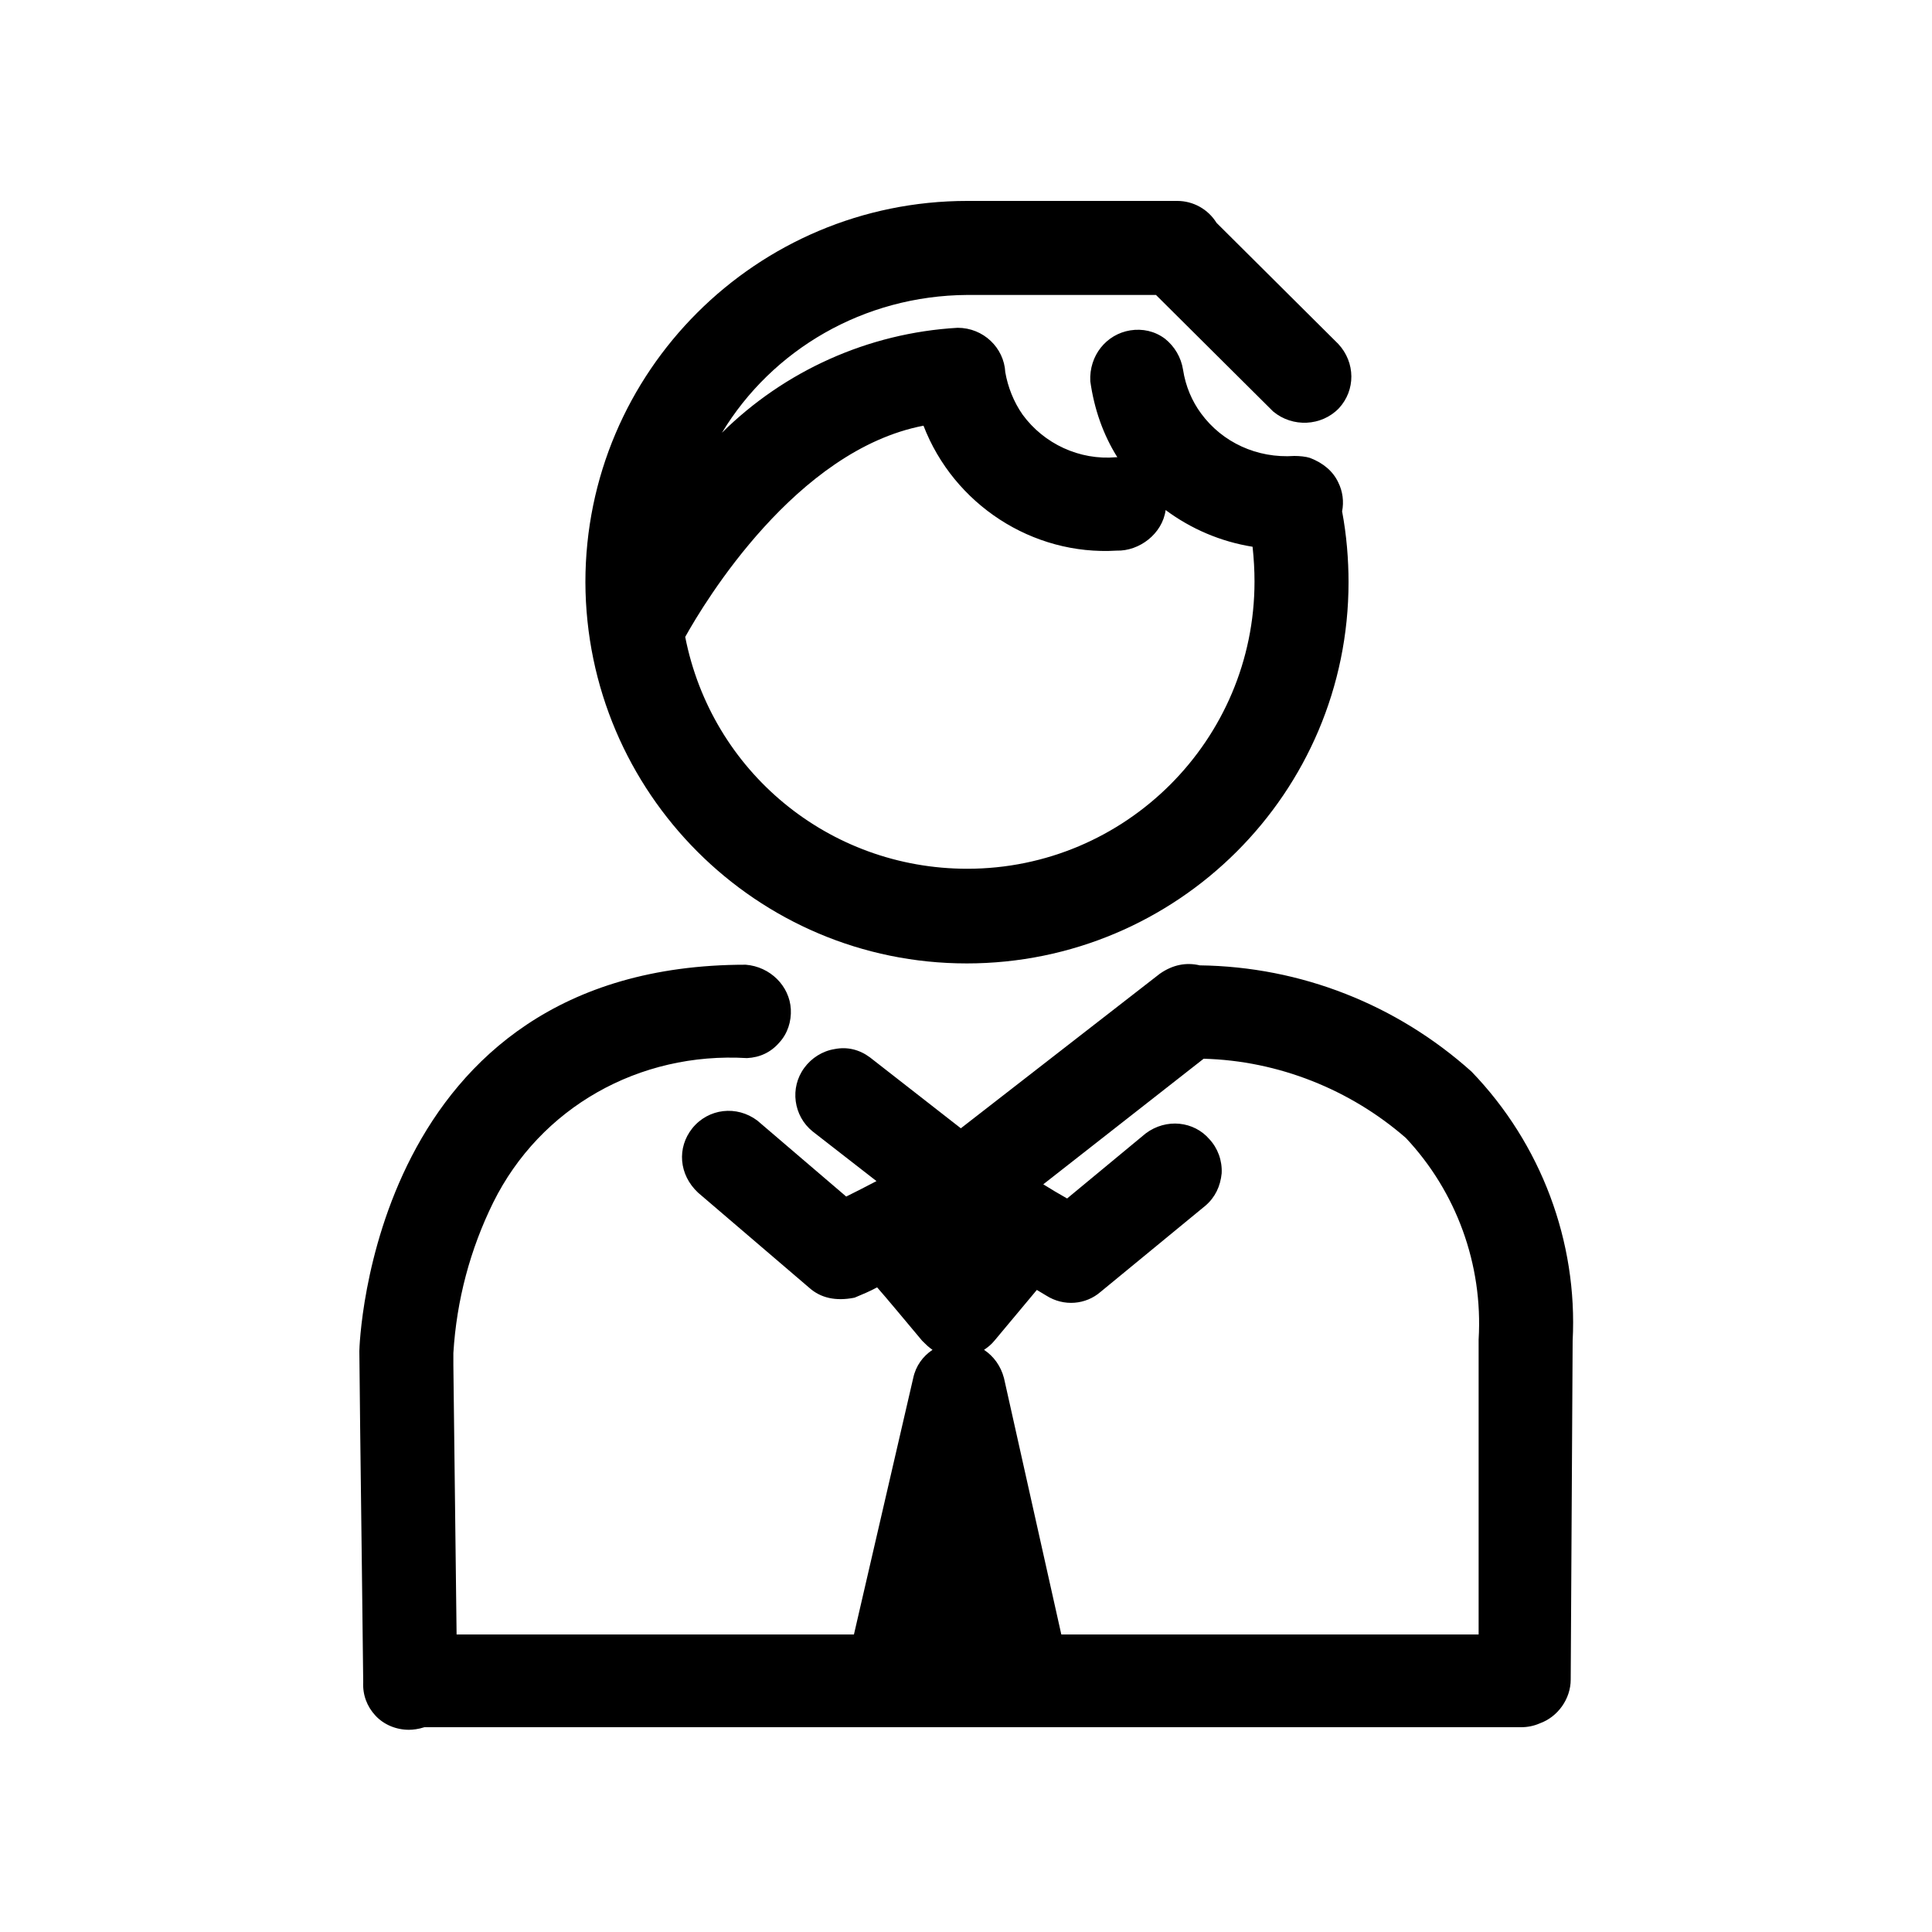
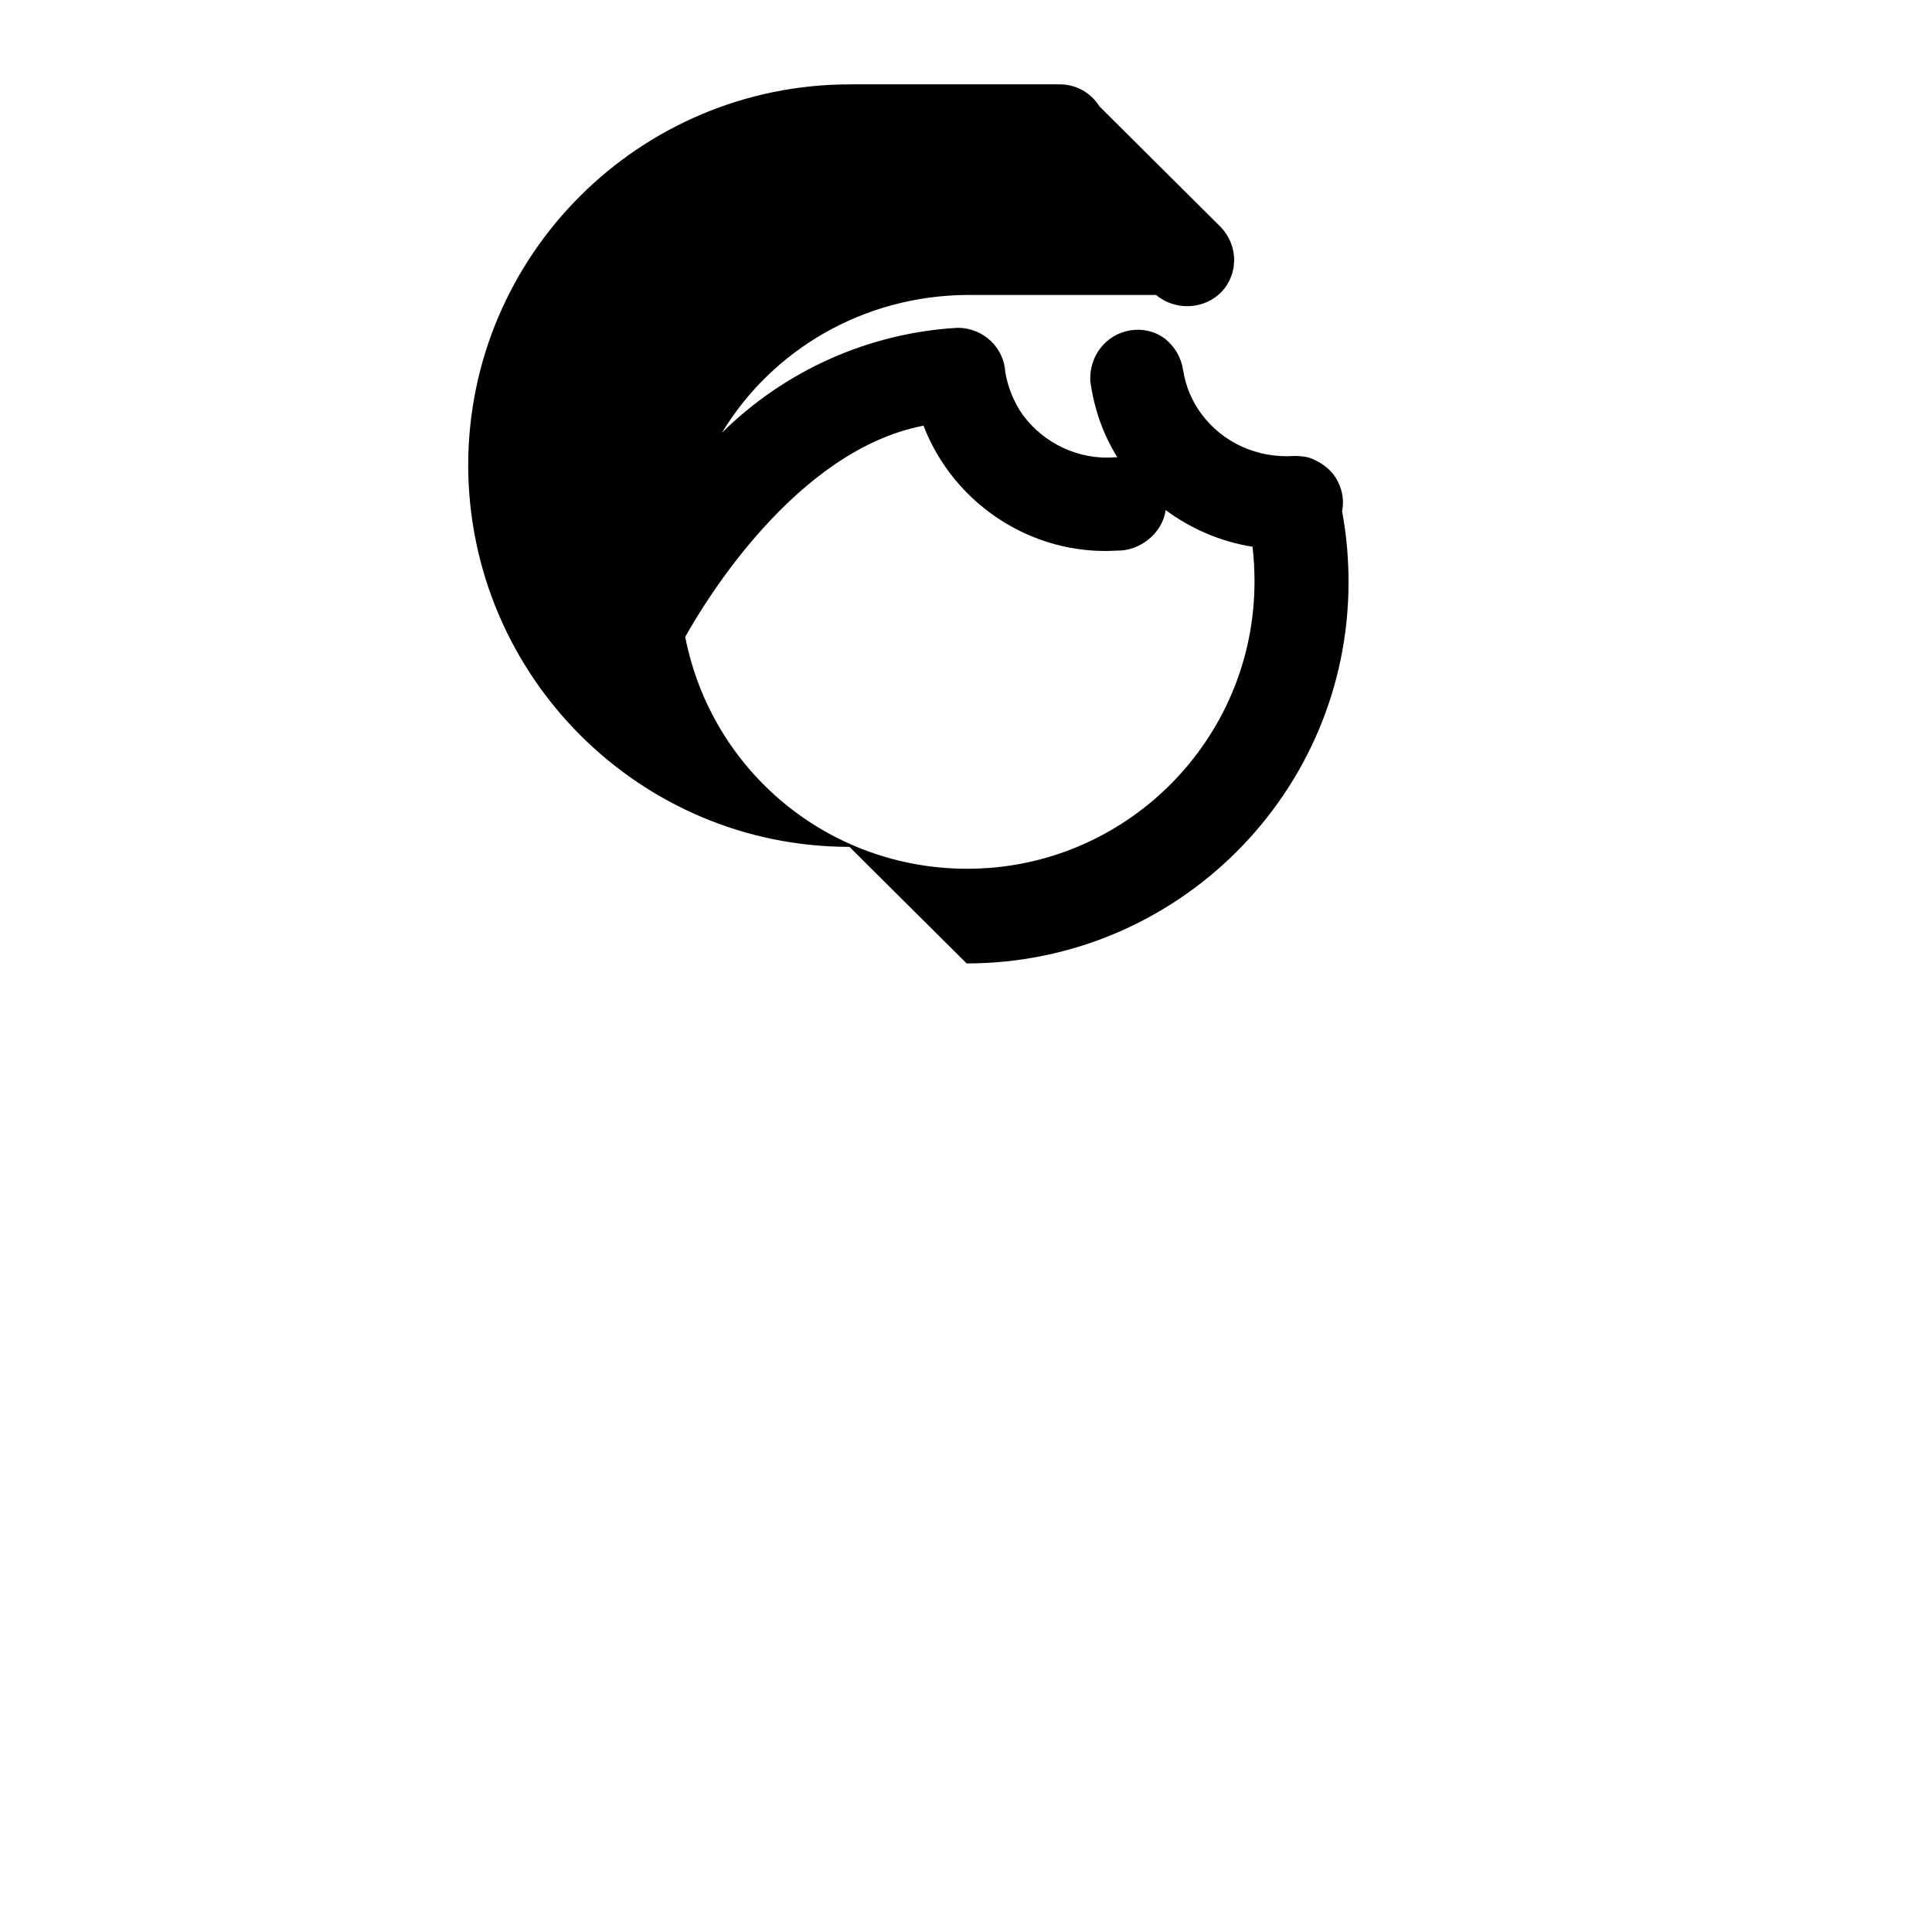
<svg xmlns="http://www.w3.org/2000/svg" enable-background="new 0 0 30 30" height="30" viewBox="0 0 30 30" width="30">
-   <path d="m15.01 14.96c3.27 0 5.93-2.65 5.93-5.92 0-.35-.03-.73-.1-1.1.03-.15.01-.31-.06-.45-.08-.17-.23-.3-.44-.38-.06-.02-.16-.03-.24-.03-.58.04-1.12-.21-1.45-.66-.14-.19-.24-.42-.28-.68-.03-.19-.13-.36-.28-.48-.16-.12-.35-.16-.54-.13-.37.06-.64.39-.62.79.06.43.2.83.42 1.18-.01 0-.01 0-.02 0-.57.05-1.12-.21-1.45-.66-.14-.2-.23-.43-.27-.66-.02-.38-.34-.69-.74-.69-1.39.08-2.69.67-3.66 1.63.78-1.29 2.2-2.13 3.81-2.14h2.93l1.82 1.81c.3.25.75.23 1.02-.05.26-.28.26-.71-.01-1l-1.89-1.88c-.13-.21-.36-.34-.61-.34h-3.26c-3.27 0-5.93 2.65-5.93 5.92.01 3.27 2.66 5.92 5.92 5.92zm3.09-7.04c.39.29.85.49 1.35.57.02.19.03.36.03.54 0 2.46-2 4.46-4.46 4.46-2.15 0-3.97-1.51-4.38-3.6.3-.54 1.72-2.9 3.7-3.28.47 1.22 1.69 2.02 3 1.94.35.01.71-.26.76-.63z" />
-   <path d="m24.42 20.82c.08-1.54-.49-3.06-1.57-4.18-1.16-1.04-2.65-1.63-4.22-1.65-.21-.05-.42-.01-.62.13l-3.09 2.4-1.41-1.1c-.16-.12-.35-.17-.55-.13-.19.03-.36.14-.47.29-.23.31-.17.75.13.99l.99.77c-.17.09-.33.17-.47.24l-1.38-1.18c-.32-.24-.76-.19-1.01.12-.24.3-.21.72.09 1l1.73 1.48c.17.15.4.21.7.15.12-.05.24-.1.35-.16.15.17.44.52.7.83.05.05.1.1.16.14-.15.1-.26.25-.3.44l-.92 3.98h-6.17l-.05-4.18c0-.05 0-.11 0-.16 0-.01 0-.02 0-.03.05-.82.26-1.61.62-2.34.73-1.47 2.26-2.34 3.94-2.24.2-.01.37-.09.5-.24.13-.14.19-.33.18-.52-.02-.36-.32-.66-.7-.69-5.83 0-6 5.93-6 6s.02 1.95.04 3.42c.01.93.02 1.71.02 1.72-.01.2.06.38.19.52s.32.22.52.22c.06 0 .15-.01.24-.04h17.03c.1 0 .2-.02.29-.06.28-.1.48-.38.48-.68zm-2.59-3.15c.78.83 1.2 1.96 1.13 3.13v4.58h-6.48l-.89-3.98c-.05-.19-.16-.34-.31-.44.06-.04.11-.08.16-.14l.66-.79.15.09c.27.17.61.14.84-.06l1.63-1.34c.15-.13.23-.3.25-.5.01-.2-.06-.39-.19-.53-.24-.28-.67-.33-.99-.09l-1.22 1.01c-.14-.08-.26-.15-.37-.22l2.49-1.95c1.16.03 2.28.48 3.14 1.23z" />
+   <path d="m15.01 14.96c3.27 0 5.93-2.65 5.93-5.92 0-.35-.03-.73-.1-1.1.03-.15.01-.31-.06-.45-.08-.17-.23-.3-.44-.38-.06-.02-.16-.03-.24-.03-.58.04-1.12-.21-1.45-.66-.14-.19-.24-.42-.28-.68-.03-.19-.13-.36-.28-.48-.16-.12-.35-.16-.54-.13-.37.06-.64.39-.62.79.06.43.2.83.42 1.18-.01 0-.01 0-.02 0-.57.05-1.12-.21-1.45-.66-.14-.2-.23-.43-.27-.66-.02-.38-.34-.69-.74-.69-1.39.08-2.69.67-3.66 1.63.78-1.29 2.2-2.13 3.81-2.14h2.93c.3.25.75.23 1.02-.05.26-.28.26-.71-.01-1l-1.89-1.88c-.13-.21-.36-.34-.61-.34h-3.26c-3.27 0-5.93 2.65-5.93 5.92.01 3.27 2.66 5.92 5.92 5.92zm3.09-7.04c.39.29.85.49 1.35.57.02.19.03.36.03.54 0 2.46-2 4.46-4.46 4.46-2.15 0-3.97-1.51-4.38-3.6.3-.54 1.72-2.9 3.7-3.28.47 1.22 1.69 2.02 3 1.94.35.01.71-.26.76-.63z" />
</svg>